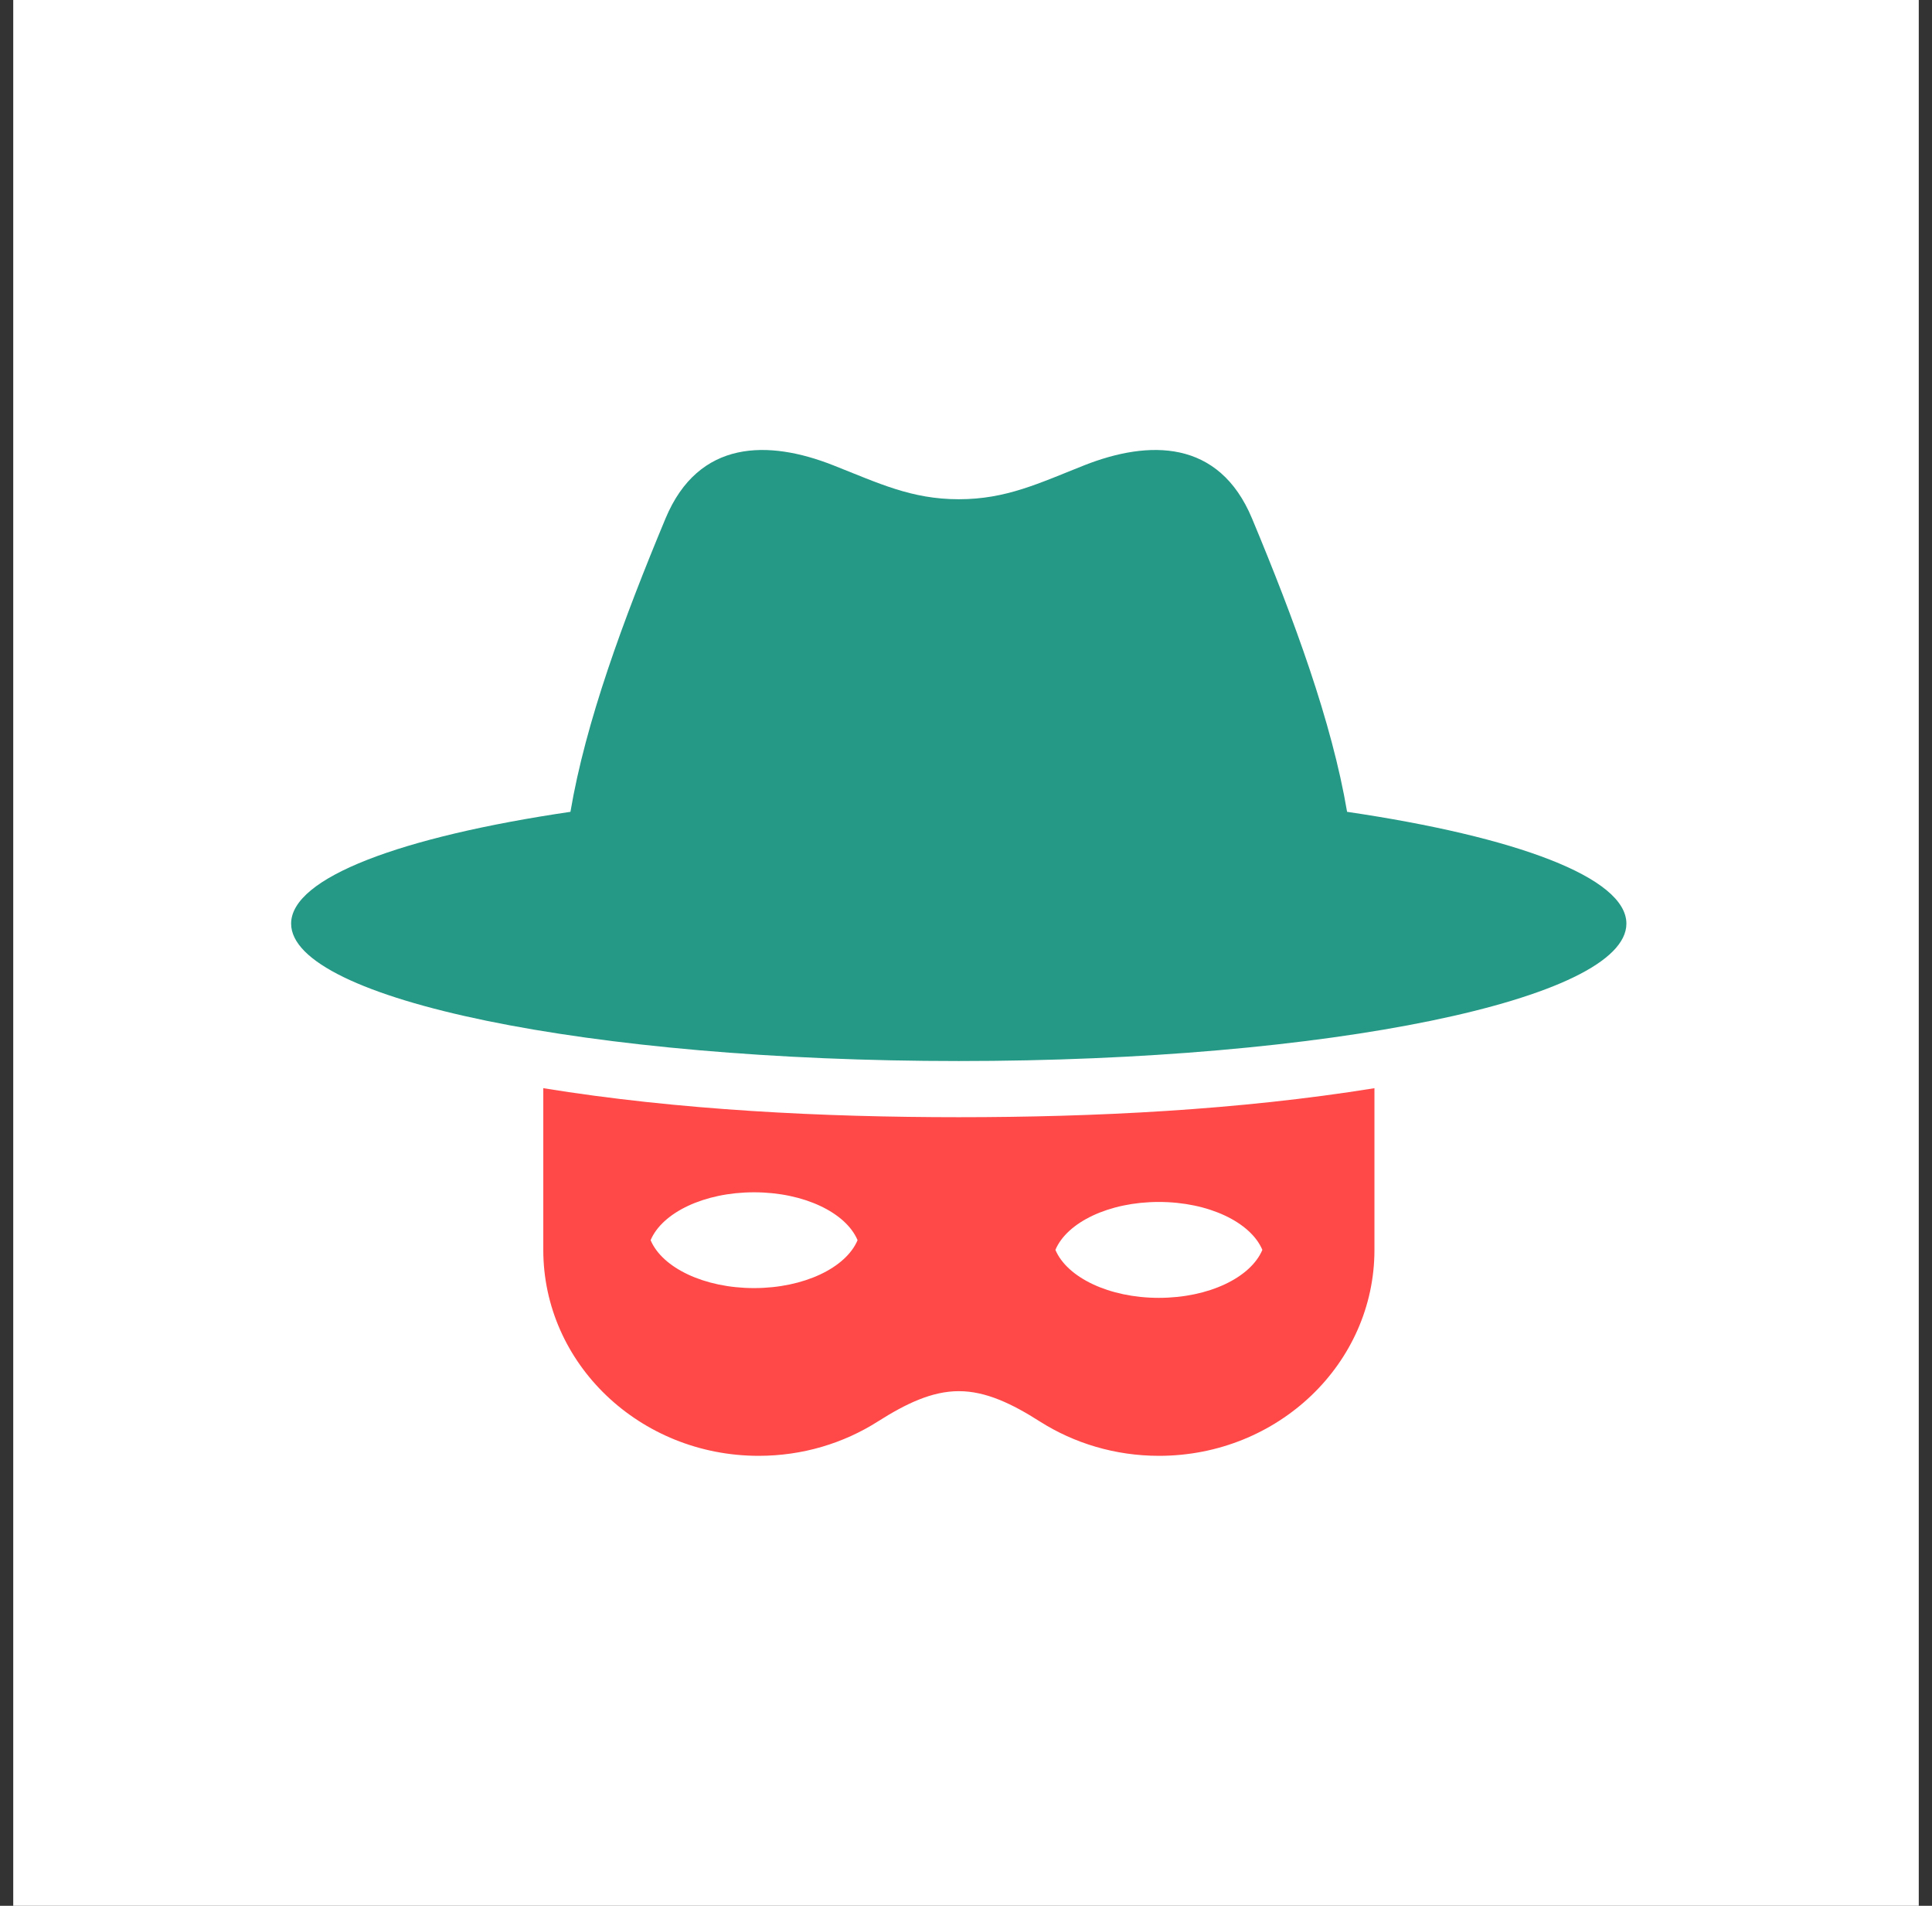
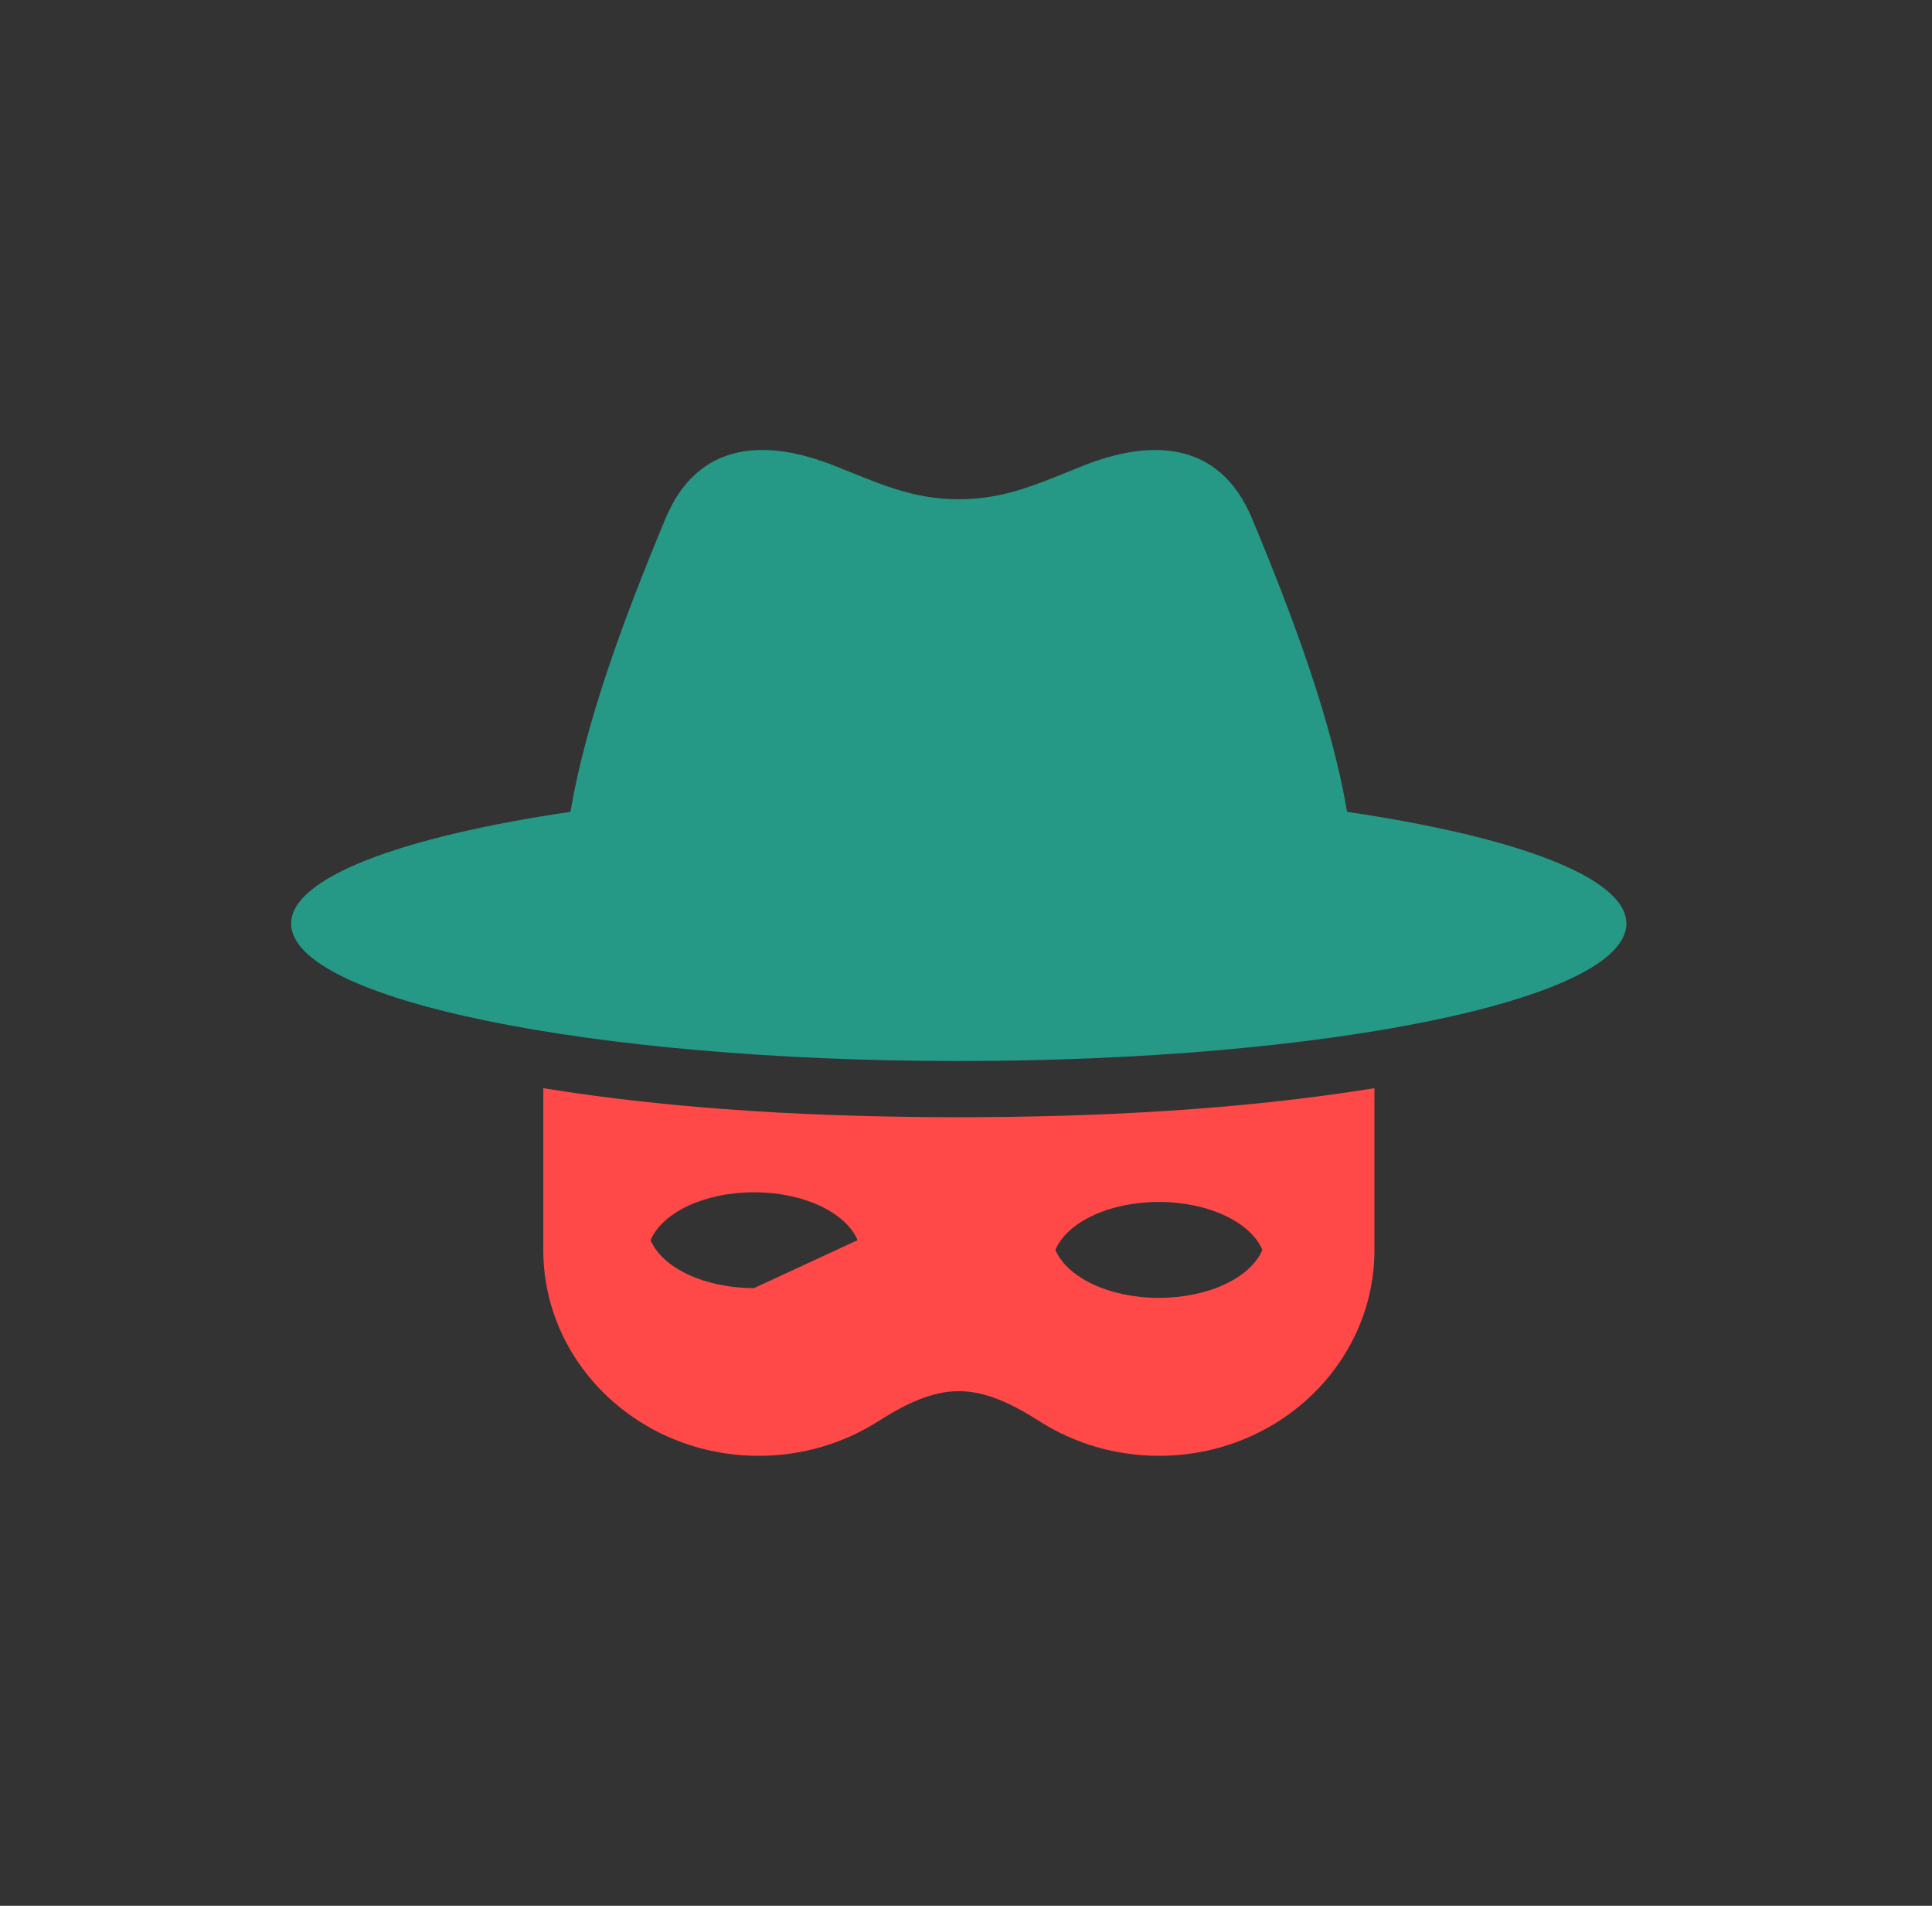
<svg xmlns="http://www.w3.org/2000/svg" width="73" height="72" viewBox="0 0 73 72" fill="none">
  <rect x="0" y="0" width="73" height="72" fill="#333333" stroke="none" />
-   <rect width="72" height="72" transform="translate(0.5)" fill="white" />
  <path fill-rule="evenodd" clip-rule="evenodd" d="M50.899 30.67C57.289 31.611 61.453 33.151 61.453 34.894C61.453 37.762 50.158 40.085 36.227 40.085C22.295 40.085 11 37.762 11 34.894C11 33.154 15.165 31.611 21.554 30.67C22.127 27.278 23.554 23.409 25.146 19.589C26.397 16.587 29.047 16.619 31.475 17.575C33.197 18.253 34.434 18.861 36.227 18.861C38.019 18.861 39.256 18.257 40.978 17.575C43.41 16.619 46.056 16.587 47.308 19.589C48.903 23.412 50.327 27.282 50.899 30.67Z" fill="#259886" />
-   <path fill-rule="evenodd" clip-rule="evenodd" d="M20.528 41.111V47.219C20.528 51.517 24.172 55 28.667 55C30.329 55 31.872 54.525 33.162 53.707C34.22 53.035 35.207 52.557 36.23 52.557C37.253 52.557 38.244 53.035 39.298 53.707C40.584 54.522 42.131 55 43.793 55C48.288 55 51.933 51.517 51.933 47.219V41.111C46.798 41.94 41.33 42.207 36.23 42.207C31.131 42.207 25.662 41.944 20.528 41.111ZM47.698 47.219C47.258 46.179 45.673 45.409 43.786 45.409C41.899 45.409 40.317 46.179 39.878 47.219C40.317 48.259 41.902 49.032 43.786 49.032C45.677 49.032 47.258 48.263 47.698 47.219ZM32.403 46.853C31.964 45.813 30.379 45.044 28.491 45.044C26.604 45.044 25.023 45.813 24.583 46.853C25.023 47.894 26.604 48.663 28.491 48.663C30.379 48.663 31.964 47.894 32.403 46.853Z" fill="#FF4848" />
+   <path fill-rule="evenodd" clip-rule="evenodd" d="M20.528 41.111V47.219C20.528 51.517 24.172 55 28.667 55C30.329 55 31.872 54.525 33.162 53.707C34.22 53.035 35.207 52.557 36.23 52.557C37.253 52.557 38.244 53.035 39.298 53.707C40.584 54.522 42.131 55 43.793 55C48.288 55 51.933 51.517 51.933 47.219V41.111C46.798 41.94 41.33 42.207 36.23 42.207C31.131 42.207 25.662 41.944 20.528 41.111ZM47.698 47.219C47.258 46.179 45.673 45.409 43.786 45.409C41.899 45.409 40.317 46.179 39.878 47.219C40.317 48.259 41.902 49.032 43.786 49.032C45.677 49.032 47.258 48.263 47.698 47.219ZM32.403 46.853C31.964 45.813 30.379 45.044 28.491 45.044C26.604 45.044 25.023 45.813 24.583 46.853C25.023 47.894 26.604 48.663 28.491 48.663Z" fill="#FF4848" />
</svg>